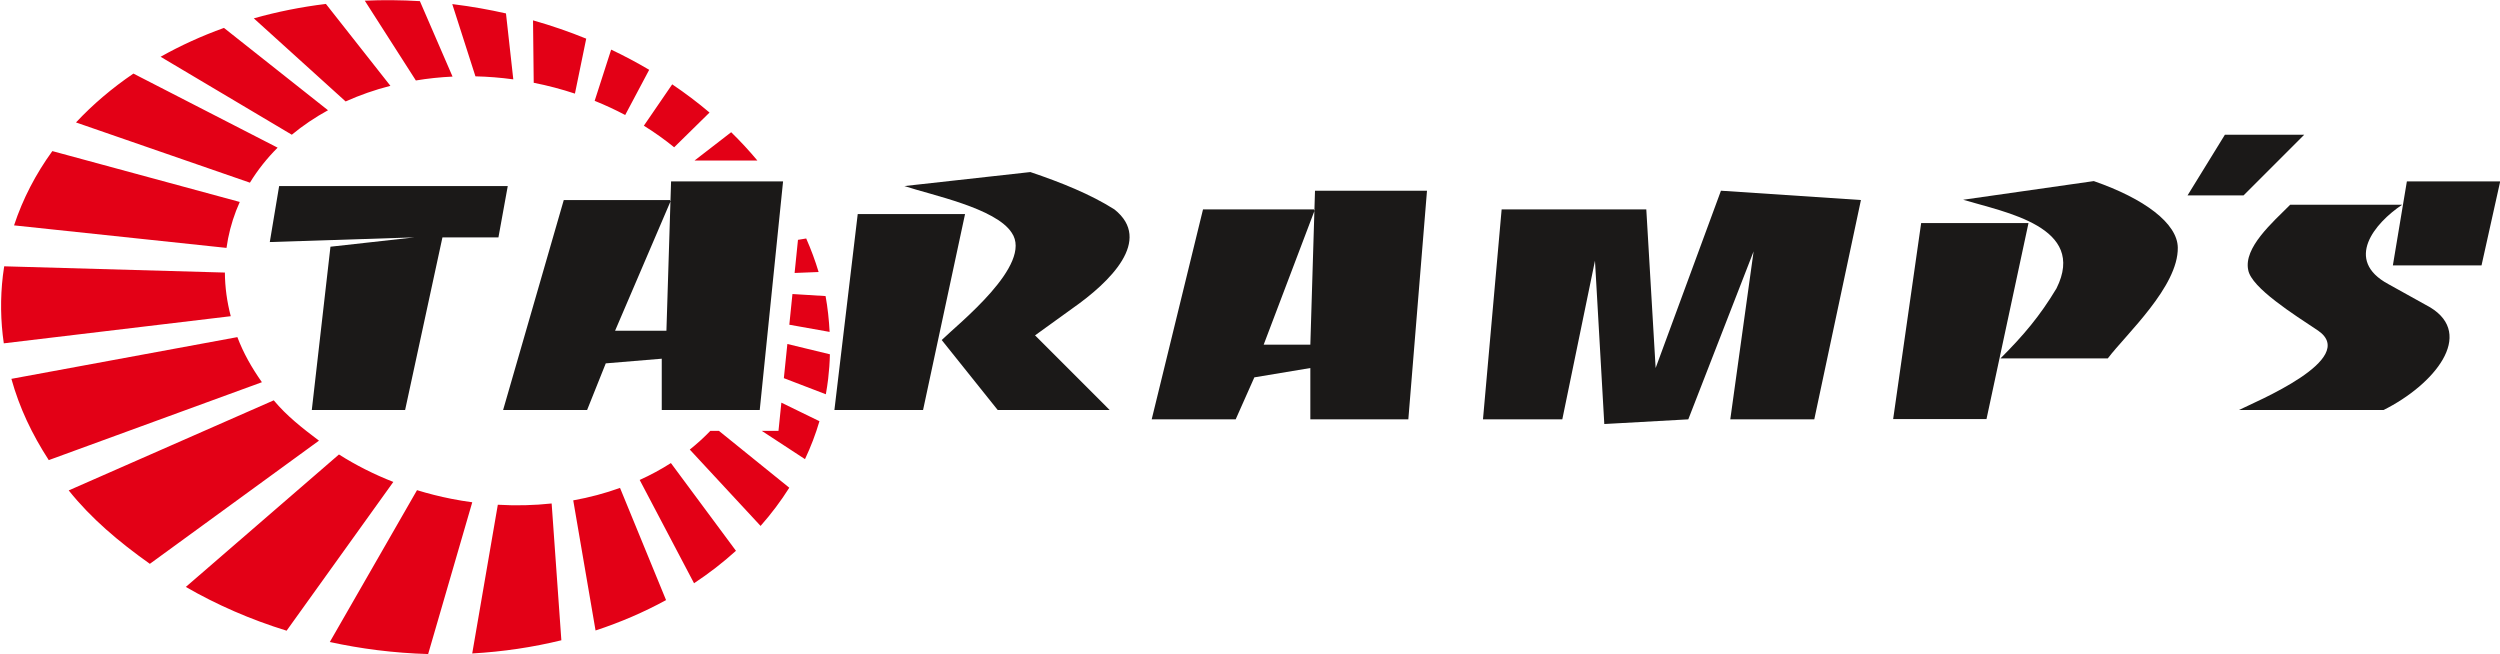
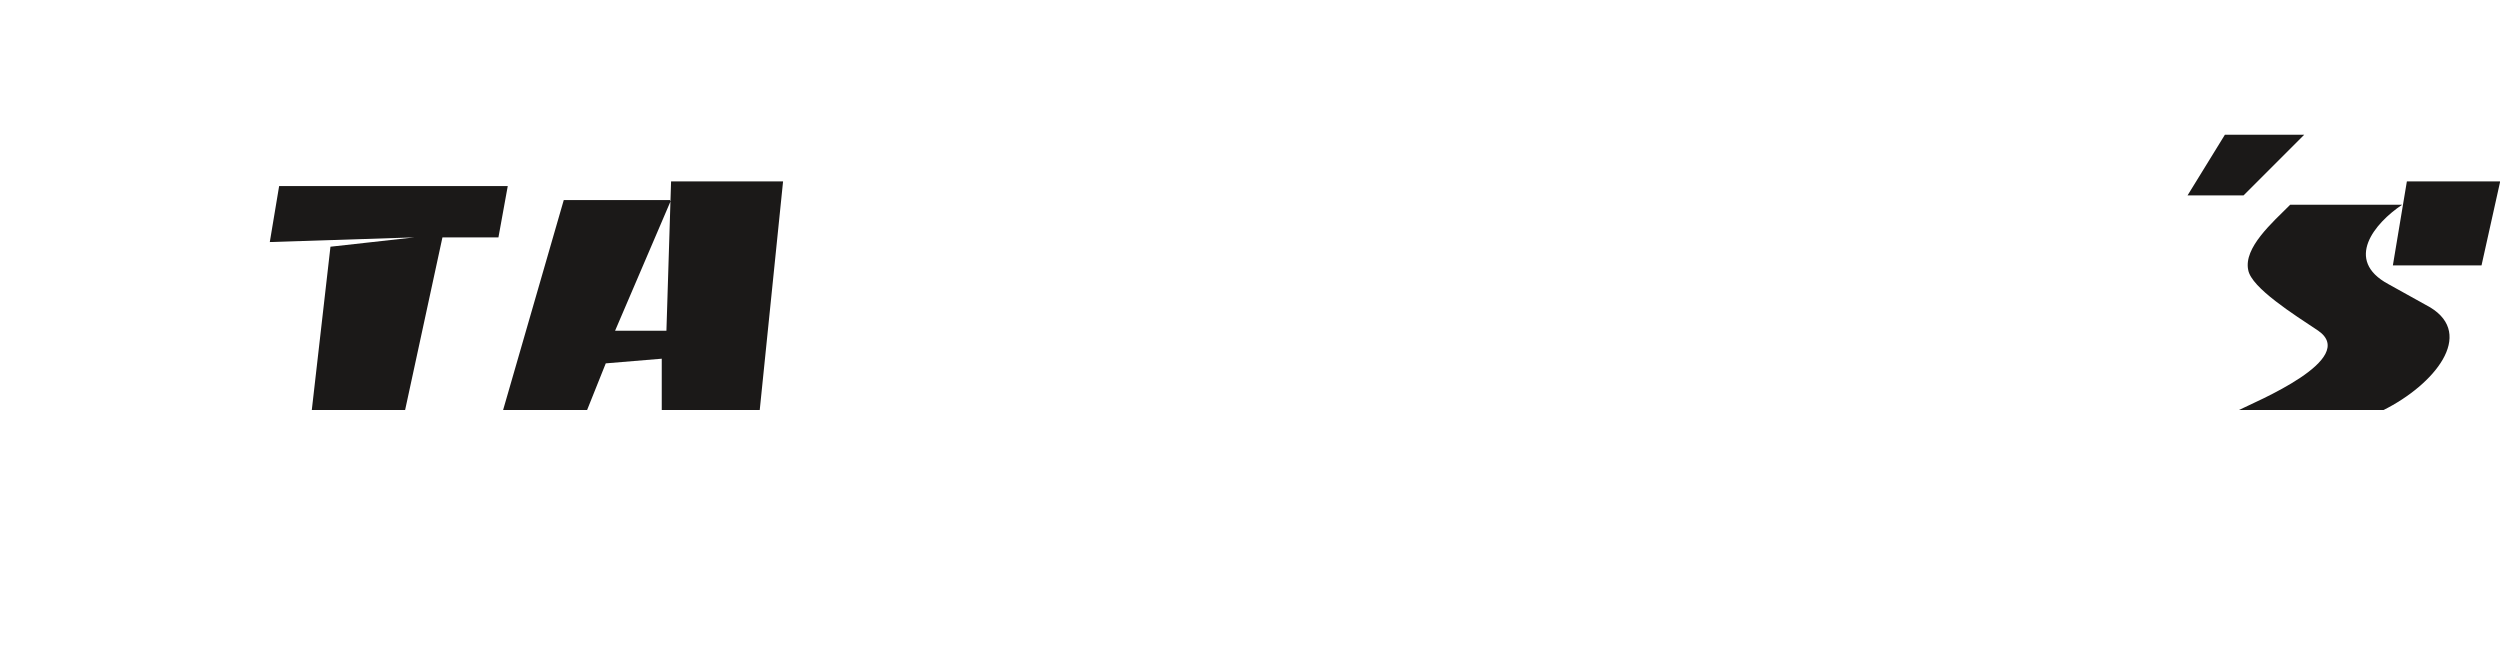
<svg xmlns="http://www.w3.org/2000/svg" version="1.1" viewBox="0 0 850.7 222.6" height="222.6pt" width="850.7pt">
  <defs>
    <clipPath id="clip1">
      <path d="M 0 0 L 283 0 L 283 222.602 L 0 222.602 Z M 0 0" />
    </clipPath>
    <clipPath id="clip2">
      <path d="M 761 61 L 850.699 61 L 850.699 140 L 761 140 Z M 761 61" />
    </clipPath>
  </defs>
  <g id="surface1">
    <g clip-rule="nonzero" clip-path="url(#clip1)">
-       <path d="M 154.504 1.469 C 160.52 2.223 166.414 3.266 172.172 4.57 L 174.664 27.004 C 170.324 26.41 166.023 26.074 161.781 25.977 L 153.898 1.398 Z M 181.379 6.926 C 187.613 8.695 193.656 10.777 199.48 13.152 L 195.637 31.855 C 191.129 30.363 186.445 29.121 181.613 28.164 Z M 207.965 16.883 C 212.434 19.004 216.754 21.301 220.906 23.754 L 212.742 39.133 C 209.414 37.371 205.945 35.758 202.352 34.312 Z M 228.738 28.699 C 233.211 31.711 237.445 34.914 241.441 38.297 L 229.406 50.121 C 226.184 47.496 222.738 45.039 219.09 42.777 Z M 248.805 44.992 C 251.977 48.094 254.961 51.309 257.727 54.633 L 236.328 54.633 Z M 274.336 81.152 C 275.984 84.887 277.398 88.695 278.559 92.562 L 270.387 92.883 L 271.535 81.613 Z M 280.926 100.746 C 281.641 104.617 282.102 108.992 282.305 112.941 L 268.59 110.496 L 269.652 100.051 Z M 282.398 120.559 C 282.34 123.344 282.137 126.141 281.805 128.945 C 281.594 130.699 281.328 132.438 281.016 134.16 L 266.73 128.68 L 267.922 117.051 Z M 278.844 143.328 C 277.535 147.766 275.887 152.074 273.922 156.238 L 259.211 146.609 L 264.902 146.609 L 265.555 140.215 L 265.883 137.012 Z M 268.578 165.961 C 265.715 170.516 262.441 174.855 258.809 178.961 L 234.719 152.98 C 237.215 150.992 239.555 148.863 241.719 146.609 L 244.629 146.609 Z M 250.43 187.422 C 246.047 191.402 241.273 195.09 236.172 198.469 L 217.672 163.32 C 221.402 161.629 224.953 159.707 228.297 157.57 Z M 226.645 204.203 C 219.176 208.281 211.145 211.754 202.656 214.543 L 195.062 170.266 C 200.598 169.27 205.926 167.848 210.98 166.023 Z M 191.02 217.871 C 181.34 220.242 171.176 221.766 160.688 222.359 L 169.398 171.754 C 175.645 172.121 181.773 171.965 187.715 171.324 Z M 145.688 222.559 C 139.953 222.391 134.148 221.953 128.297 221.219 C 122.828 220.535 117.473 219.605 112.227 218.461 L 141.902 166.793 C 145.695 167.961 149.598 168.949 153.605 169.738 C 155.98 170.207 158.344 170.598 160.699 170.914 Z M 97.523 214.613 C 85.219 210.812 73.715 205.773 63.23 199.723 L 115.34 154.648 C 121.031 158.254 127.223 161.402 133.84 163.988 Z M 50.988 191.863 C 40.336 184.289 30.992 176.402 23.383 166.879 L 93.152 136.223 C 97.531 141.492 102.734 145.566 108.539 149.945 Z M 16.594 156.566 C 10.832 147.664 6.609 138.734 3.875 128.914 L 80.77 114.715 C 82.867 120.227 85.59 125.016 89.121 130.059 Z M 1.293 116.828 C 0.195 109.258 0.059 101.527 0.988 93.742 C 1.113 92.695 1.262 91.656 1.422 90.621 L 76.523 92.746 C 76.559 97.762 77.242 102.73 78.523 107.598 Z M 4.781 76.691 C 7.758 67.652 12.176 59.188 17.812 51.414 L 81.586 68.719 C 79.809 72.664 78.465 76.828 77.605 81.18 C 77.395 82.238 77.223 83.297 77.078 84.355 Z M 25.859 41.664 C 31.586 35.539 38.145 29.973 45.398 25.039 L 94.465 50.246 C 90.832 53.883 87.66 57.867 85.043 62.16 Z M 54.648 19.316 C 61.387 15.523 68.602 12.234 76.207 9.496 L 111.613 37.516 C 107.172 39.949 103.047 42.734 99.297 45.844 Z M 86.367 6.242 C 94.227 4.02 102.434 2.371 110.898 1.336 L 132.848 29.203 C 127.512 30.574 122.41 32.359 117.609 34.523 Z M 124.129 0.234 C 130.277 -0.047 136.539 0.008 142.879 0.391 L 153.992 26.062 C 149.742 26.262 145.57 26.703 141.508 27.383 Z M 124.129 0.234" style="stroke:none;fill-rule:evenodd;fill:rgb(89.062%,0%,8.617%);fill-opacity:1;" />
-     </g>
+       </g>
    <path d="M 266.465 61.719 L 258.523 139.523 L 225.18 139.523 L 225.18 122.059 L 206.129 123.645 L 199.777 139.523 L 171.195 139.523 L 191.84 68.07 L 228.355 68.07 L 209.305 112.531 L 226.77 112.531 L 228.355 61.719 Z M 266.465 61.719" style="stroke:none;fill-rule:evenodd;fill:rgb(10.594%,9.813%,9.424%);fill-opacity:1;" />
    <path d="M 172.781 63.309 L 169.609 80.773 L 150.555 80.773 L 137.852 139.523 L 106.098 139.523 L 112.449 83.949 L 141.027 80.773 L 91.805 82.363 L 94.984 63.309 Z M 172.781 63.309" style="stroke:none;fill-rule:evenodd;fill:rgb(10.594%,9.813%,9.424%);fill-opacity:1;" />
-     <path d="M 364.961 104.914 L 352.203 114.117 L 377.605 139.523 L 339.504 139.523 L 320.445 115.703 C 325.98 110.254 351.73 89.996 344.262 79.188 C 338.824 70.789 317.039 66.406 307.746 63.309 L 350.613 58.547 C 361.148 62.105 371.051 66.09 379.195 71.246 C 392.383 81.703 377.711 95.977 364.961 104.914 Z M 328.387 72.836 L 314.098 139.523 L 283.93 139.523 L 291.867 72.836 Z M 328.387 72.836" style="stroke:none;fill-rule:evenodd;fill:rgb(10.594%,9.813%,9.424%);fill-opacity:1;" />
-     <path d="M 485.578 64.898 L 479.227 142.695 L 445.883 142.695 L 445.883 125.23 L 426.828 128.406 L 420.477 142.695 L 391.898 142.695 L 409.363 71.246 L 447.469 71.246 L 430.004 117.289 L 445.883 117.289 L 447.469 64.898 Z M 485.578 64.898" style="stroke:none;fill-rule:evenodd;fill:rgb(10.594%,9.813%,9.424%);fill-opacity:1;" />
-     <path d="M 633.238 68.07 L 617.363 142.695 L 588.781 142.695 L 596.719 85.535 L 574.492 142.695 L 545.91 144.285 L 542.738 88.715 L 531.621 142.695 L 504.629 142.695 L 510.98 71.246 L 560.203 71.246 L 563.379 125.23 L 585.605 64.898 Z M 633.238 68.07" style="stroke:none;fill-rule:evenodd;fill:rgb(10.594%,9.813%,9.424%);fill-opacity:1;" />
    <path d="M 784.078 45.844 L 763.438 66.484 L 744.383 66.484 L 757.09 45.844 Z M 784.078 45.844" style="stroke:none;fill-rule:evenodd;fill:rgb(10.594%,9.813%,9.424%);fill-opacity:1;" />
    <g clip-rule="nonzero" clip-path="url(#clip2)">
      <path d="M 850.766 61.719 L 844.414 90.301 L 814.246 90.301 L 819.012 61.719 Z M 811.07 139.523 L 761.852 139.523 C 767.496 136.699 802.734 122.18 788.844 112.531 C 780.609 107.039 766.129 97.965 765.023 91.887 C 763.422 84.285 773.203 75.773 779.316 69.66 L 817.422 69.66 C 808.02 75.926 797.59 88.504 812.66 96.652 L 826.949 104.59 C 842.23 113.867 828.398 130.871 811.07 139.523 Z M 811.07 139.523" style="stroke:none;fill-rule:evenodd;fill:rgb(10.594%,9.813%,9.424%);fill-opacity:1;" />
    </g>
-     <path d="M 717.242 121.953 L 680.723 121.953 C 688.547 114.137 694.113 107.574 699.777 98.141 C 710.27 77.145 682.359 72.273 668.02 67.973 L 712.477 61.621 C 729.754 67.621 740.934 76.012 741.059 84.242 C 741.262 97.523 723.461 113.746 717.242 121.953 Z M 690.254 75.91 L 675.965 142.598 L 644.203 142.598 L 653.73 75.91 Z M 690.254 75.91" style="stroke:none;fill-rule:evenodd;fill:rgb(10.594%,9.813%,9.424%);fill-opacity:1;" />
  </g>
</svg>